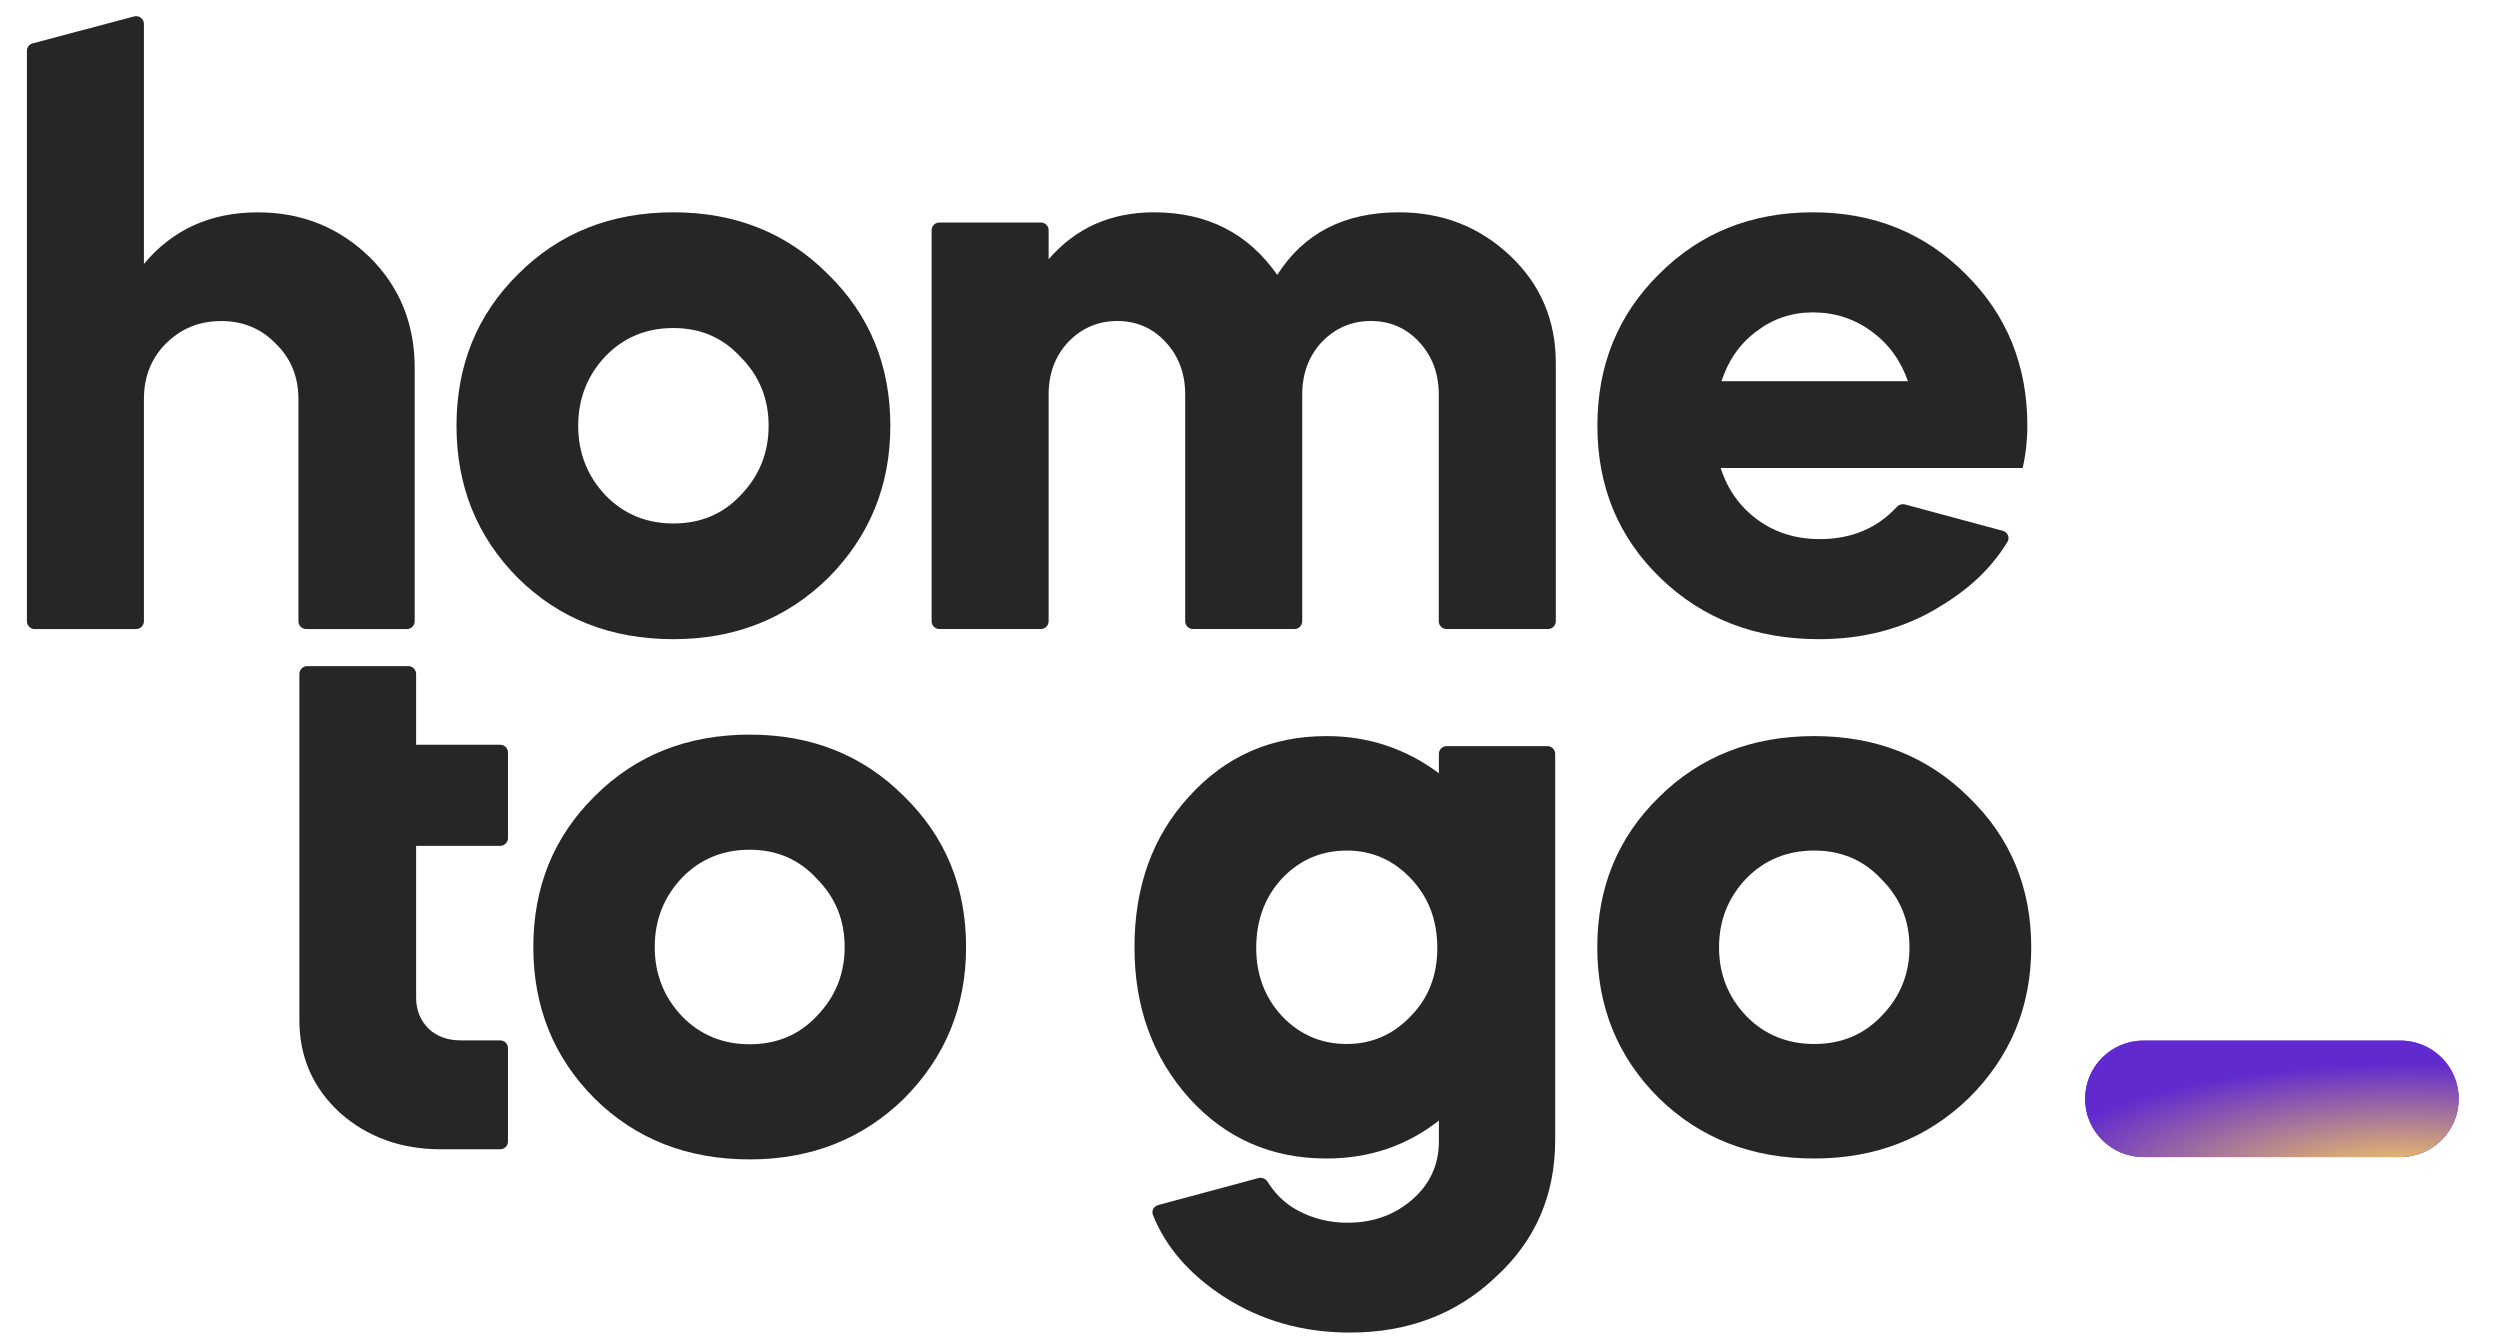
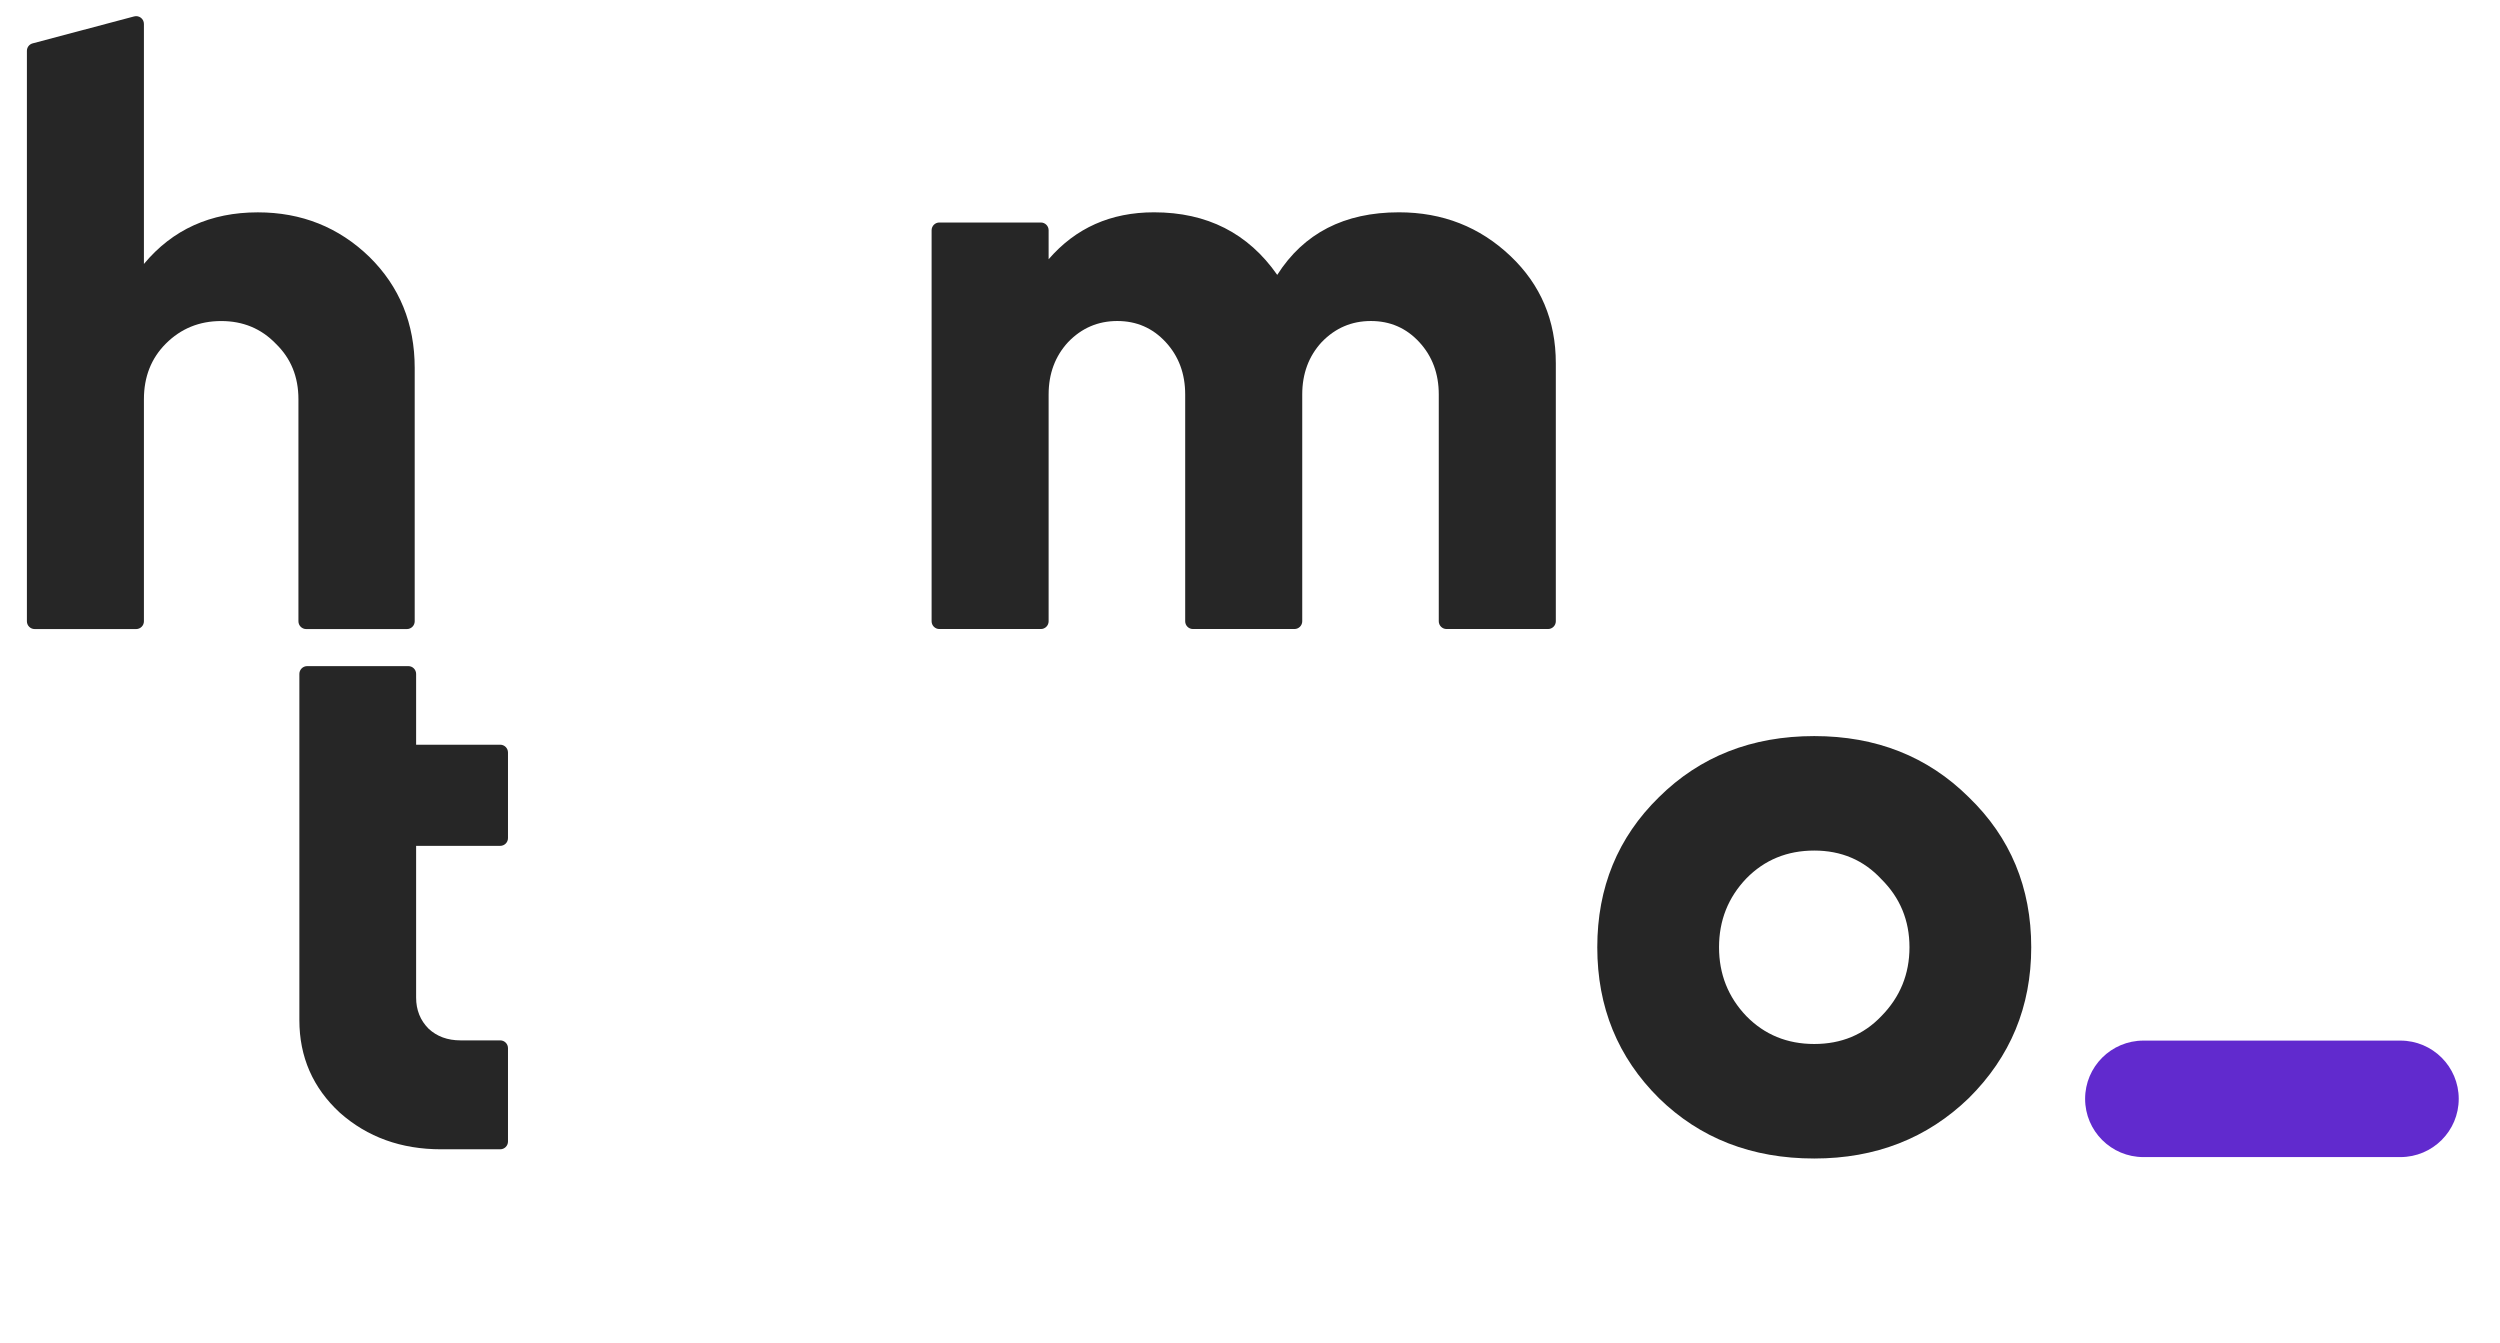
<svg xmlns="http://www.w3.org/2000/svg" width="67" height="36" viewBox="0 0 67 36" fill="none">
  <path d="M55.881 29.449C55.881 28.587 56.581 27.888 57.444 27.888H64.331C65.194 27.888 65.894 28.587 65.894 29.449C65.894 30.311 65.194 31.01 64.331 31.01H57.444C56.581 31.01 55.881 30.311 55.881 29.449Z" fill="#612ACE" />
-   <path d="M55.881 29.449C55.881 28.587 56.581 27.888 57.444 27.888H64.331C65.194 27.888 65.894 28.587 65.894 29.449C65.894 30.311 65.194 31.01 64.331 31.01H57.444C56.581 31.01 55.881 30.311 55.881 29.449Z" fill="url(#paint0_radial_2464_3845)" />
  <path d="M0.929 16.859C0.814 16.859 0.721 16.765 0.721 16.651V1.363C0.721 1.268 0.784 1.186 0.876 1.162L3.595 0.44C3.728 0.405 3.857 0.504 3.857 0.641V7.074C4.624 6.152 5.642 5.691 6.91 5.691C8.081 5.691 9.078 6.089 9.901 6.886C10.709 7.682 11.114 8.674 11.114 9.861V16.651C11.114 16.765 11.02 16.859 10.905 16.859H8.206C8.091 16.859 7.998 16.765 7.998 16.651V10.699C7.998 10.098 7.796 9.602 7.391 9.211C7.001 8.806 6.513 8.604 5.928 8.604C5.342 8.604 4.847 8.806 4.443 9.211C4.053 9.602 3.857 10.098 3.857 10.699V16.651C3.857 16.765 3.764 16.859 3.649 16.859H0.929Z" fill="#262626" />
-   <path d="M13.886 15.496C12.785 14.392 12.234 13.03 12.234 11.41C12.234 9.79 12.785 8.435 13.886 7.346C14.988 6.242 16.375 5.69 18.048 5.69C19.707 5.69 21.087 6.242 22.188 7.346C23.303 8.435 23.861 9.79 23.861 11.41C23.861 13.017 23.303 14.378 22.188 15.496C21.073 16.585 19.693 17.13 18.048 17.13C16.375 17.13 14.988 16.585 13.886 15.496ZM18.048 14.029C18.773 14.029 19.372 13.778 19.846 13.275C20.348 12.758 20.599 12.137 20.599 11.41C20.599 10.684 20.348 10.069 19.846 9.566C19.372 9.05 18.773 8.791 18.048 8.791C17.323 8.791 16.716 9.043 16.228 9.545C15.74 10.062 15.496 10.684 15.496 11.41C15.496 12.137 15.74 12.758 16.228 13.275C16.716 13.778 17.323 14.029 18.048 14.029Z" fill="#262626" />
  <path d="M28.103 16.65C28.103 16.765 28.01 16.858 27.895 16.858H25.175C25.06 16.858 24.967 16.765 24.967 16.65V6.171C24.967 6.056 25.06 5.963 25.175 5.963H27.895C28.01 5.963 28.103 6.056 28.103 6.171V6.948C28.828 6.109 29.769 5.69 30.927 5.69C32.349 5.69 33.45 6.249 34.23 7.367C34.941 6.249 36.029 5.69 37.492 5.69C38.664 5.69 39.66 6.082 40.483 6.864C41.291 7.632 41.696 8.589 41.696 9.734V16.65C41.696 16.765 41.602 16.858 41.487 16.858H38.768C38.653 16.858 38.559 16.765 38.559 16.65V10.572C38.559 10.014 38.385 9.545 38.036 9.168C37.688 8.791 37.256 8.603 36.74 8.603C36.224 8.603 35.785 8.791 35.422 9.168C35.074 9.545 34.9 10.014 34.9 10.572V16.65C34.9 16.765 34.806 16.858 34.691 16.858H31.972C31.856 16.858 31.763 16.765 31.763 16.65V10.572C31.763 10.014 31.589 9.545 31.24 9.168C30.892 8.791 30.459 8.603 29.944 8.603C29.428 8.603 28.989 8.791 28.626 9.168C28.278 9.545 28.103 10.014 28.103 10.572V16.65Z" fill="#262626" />
-   <path d="M54.207 12.542H46.115C46.296 13.114 46.623 13.575 47.097 13.925C47.571 14.274 48.129 14.448 48.77 14.448C49.615 14.448 50.304 14.16 50.836 13.584C50.891 13.524 50.974 13.498 51.052 13.519L53.676 14.226C53.807 14.261 53.87 14.409 53.8 14.523C53.311 15.319 52.665 15.869 51.823 16.355C50.917 16.872 49.892 17.13 48.749 17.13C47.049 17.13 45.634 16.585 44.505 15.496C43.375 14.406 42.81 13.044 42.81 11.41C42.81 9.79 43.361 8.435 44.463 7.346C45.564 6.242 46.937 5.69 48.582 5.69C50.213 5.69 51.579 6.242 52.681 7.346C53.782 8.435 54.333 9.79 54.333 11.41C54.333 11.801 54.291 12.178 54.207 12.542ZM46.136 10.216H51.133C50.938 9.657 50.611 9.21 50.15 8.875C49.69 8.54 49.168 8.372 48.582 8.372C48.025 8.372 47.523 8.54 47.077 8.875C46.63 9.21 46.317 9.657 46.136 10.216Z" fill="#262626" />
  <path d="M8.023 18.061C8.023 17.946 8.117 17.852 8.232 17.852H10.944C11.059 17.852 11.152 17.946 11.152 18.061V19.958H13.405C13.521 19.958 13.614 20.052 13.614 20.167V22.461C13.614 22.576 13.521 22.669 13.405 22.669H11.152V26.735C11.152 27.069 11.264 27.346 11.486 27.569C11.709 27.777 11.994 27.882 12.342 27.882H13.405C13.521 27.882 13.614 27.975 13.614 28.09V30.593C13.614 30.708 13.521 30.801 13.405 30.801H11.82C10.749 30.801 9.845 30.474 9.108 29.821C8.385 29.154 8.023 28.326 8.023 27.34V18.061Z" fill="#262626" />
-   <path d="M15.941 29.446C14.842 28.348 14.293 26.992 14.293 25.38C14.293 23.767 14.842 22.419 15.941 21.335C17.04 20.237 18.423 19.688 20.092 19.688C21.747 19.688 23.124 20.237 24.223 21.335C25.335 22.419 25.891 23.767 25.891 25.38C25.891 26.978 25.335 28.334 24.223 29.446C23.11 30.53 21.733 31.072 20.092 31.072C18.423 31.072 17.04 30.53 15.941 29.446ZM20.092 27.986C20.815 27.986 21.413 27.736 21.886 27.235C22.387 26.721 22.637 26.103 22.637 25.38C22.637 24.657 22.387 24.045 21.886 23.545C21.413 23.031 20.815 22.773 20.092 22.773C19.369 22.773 18.764 23.023 18.277 23.524C17.791 24.038 17.547 24.657 17.547 25.38C17.547 26.103 17.791 26.721 18.277 27.235C18.764 27.736 19.369 27.986 20.092 27.986Z" fill="#262626" />
-   <path d="M30.404 25.387C30.404 23.756 30.892 22.408 31.869 21.344C32.845 20.266 34.072 19.727 35.55 19.727C36.666 19.727 37.67 20.058 38.562 20.722V20.204C38.562 20.089 38.655 19.996 38.771 19.996H41.47C41.585 19.996 41.679 20.089 41.679 20.204V30.55C41.679 32.029 41.149 33.252 40.089 34.22C39.043 35.215 37.739 35.713 36.177 35.713C34.922 35.713 33.8 35.395 32.81 34.759C31.88 34.157 31.242 33.424 30.899 32.561C30.854 32.45 30.921 32.327 31.037 32.296L33.728 31.572C33.824 31.546 33.923 31.592 33.975 31.676C34.153 31.965 34.431 32.26 34.776 32.437C35.18 32.658 35.627 32.769 36.115 32.769C36.798 32.769 37.377 32.561 37.851 32.146C38.325 31.732 38.562 31.213 38.562 30.591V30.032C37.697 30.709 36.693 31.048 35.55 31.048C34.072 31.048 32.845 30.508 31.869 29.43C30.892 28.338 30.404 26.991 30.404 25.387ZM36.094 22.795C35.41 22.795 34.832 23.044 34.358 23.542C33.898 24.039 33.667 24.661 33.667 25.408C33.667 26.127 33.898 26.735 34.358 27.232C34.832 27.73 35.41 27.979 36.094 27.979C36.763 27.979 37.335 27.73 37.809 27.232C38.283 26.749 38.52 26.14 38.52 25.408C38.52 24.661 38.283 24.039 37.809 23.542C37.335 23.044 36.763 22.795 36.094 22.795Z" fill="#262626" />
  <path d="M44.459 29.43C43.358 28.338 42.807 26.991 42.807 25.387C42.807 23.784 43.358 22.443 44.459 21.365C45.561 20.273 46.948 19.727 48.622 19.727C50.281 19.727 51.662 20.273 52.763 21.365C53.879 22.443 54.437 23.784 54.437 25.387C54.437 26.977 53.879 28.324 52.763 29.43C51.648 30.508 50.267 31.048 48.622 31.048C46.948 31.048 45.561 30.508 44.459 29.43ZM48.622 27.979C49.347 27.979 49.947 27.73 50.421 27.232C50.923 26.721 51.174 26.106 51.174 25.387C51.174 24.668 50.923 24.06 50.421 23.562C49.947 23.051 49.347 22.795 48.622 22.795C47.897 22.795 47.29 23.044 46.802 23.542C46.314 24.053 46.07 24.668 46.07 25.387C46.07 26.106 46.314 26.721 46.802 27.232C47.29 27.73 47.897 27.979 48.622 27.979Z" fill="#262626" />
  <defs>
    <radialGradient id="paint0_radial_2464_3845" cx="0" cy="0" r="1" gradientUnits="userSpaceOnUse" gradientTransform="translate(64.392 31.634) scale(12.516 3.902)">
      <stop stop-color="#FFD458" />
      <stop offset="0.8" stop-color="#612ACE" />
    </radialGradient>
  </defs>
</svg>